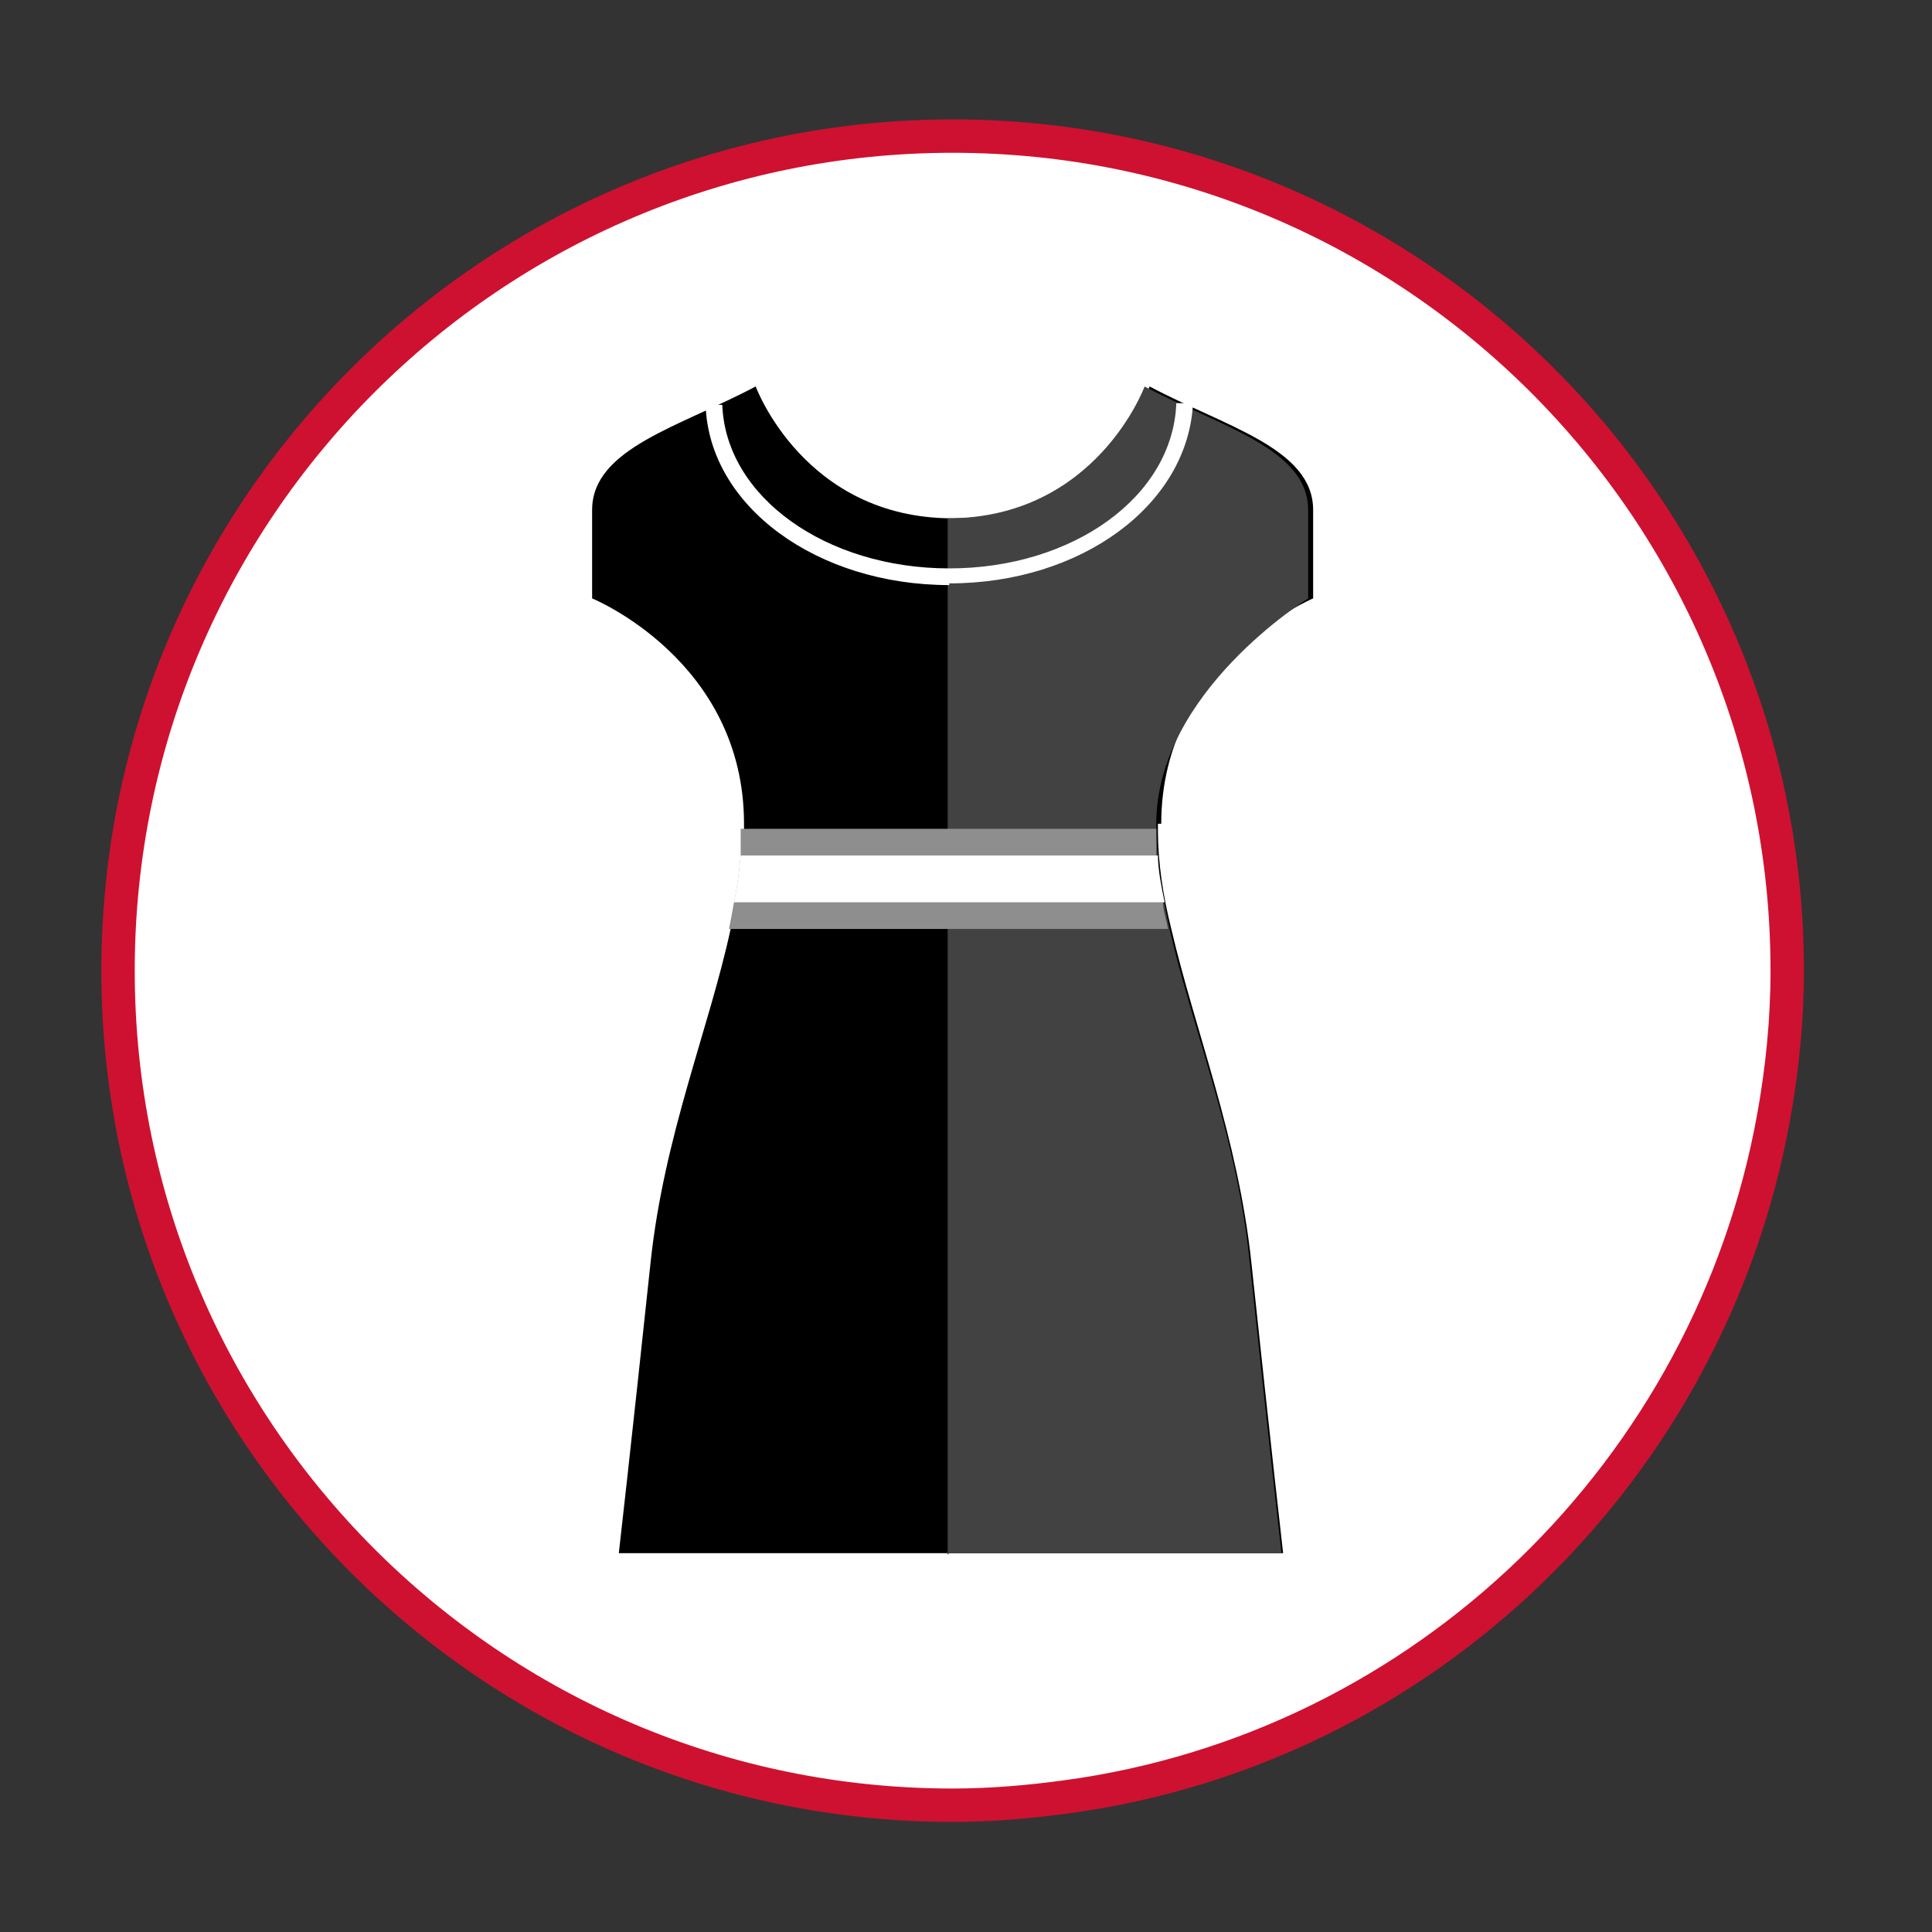
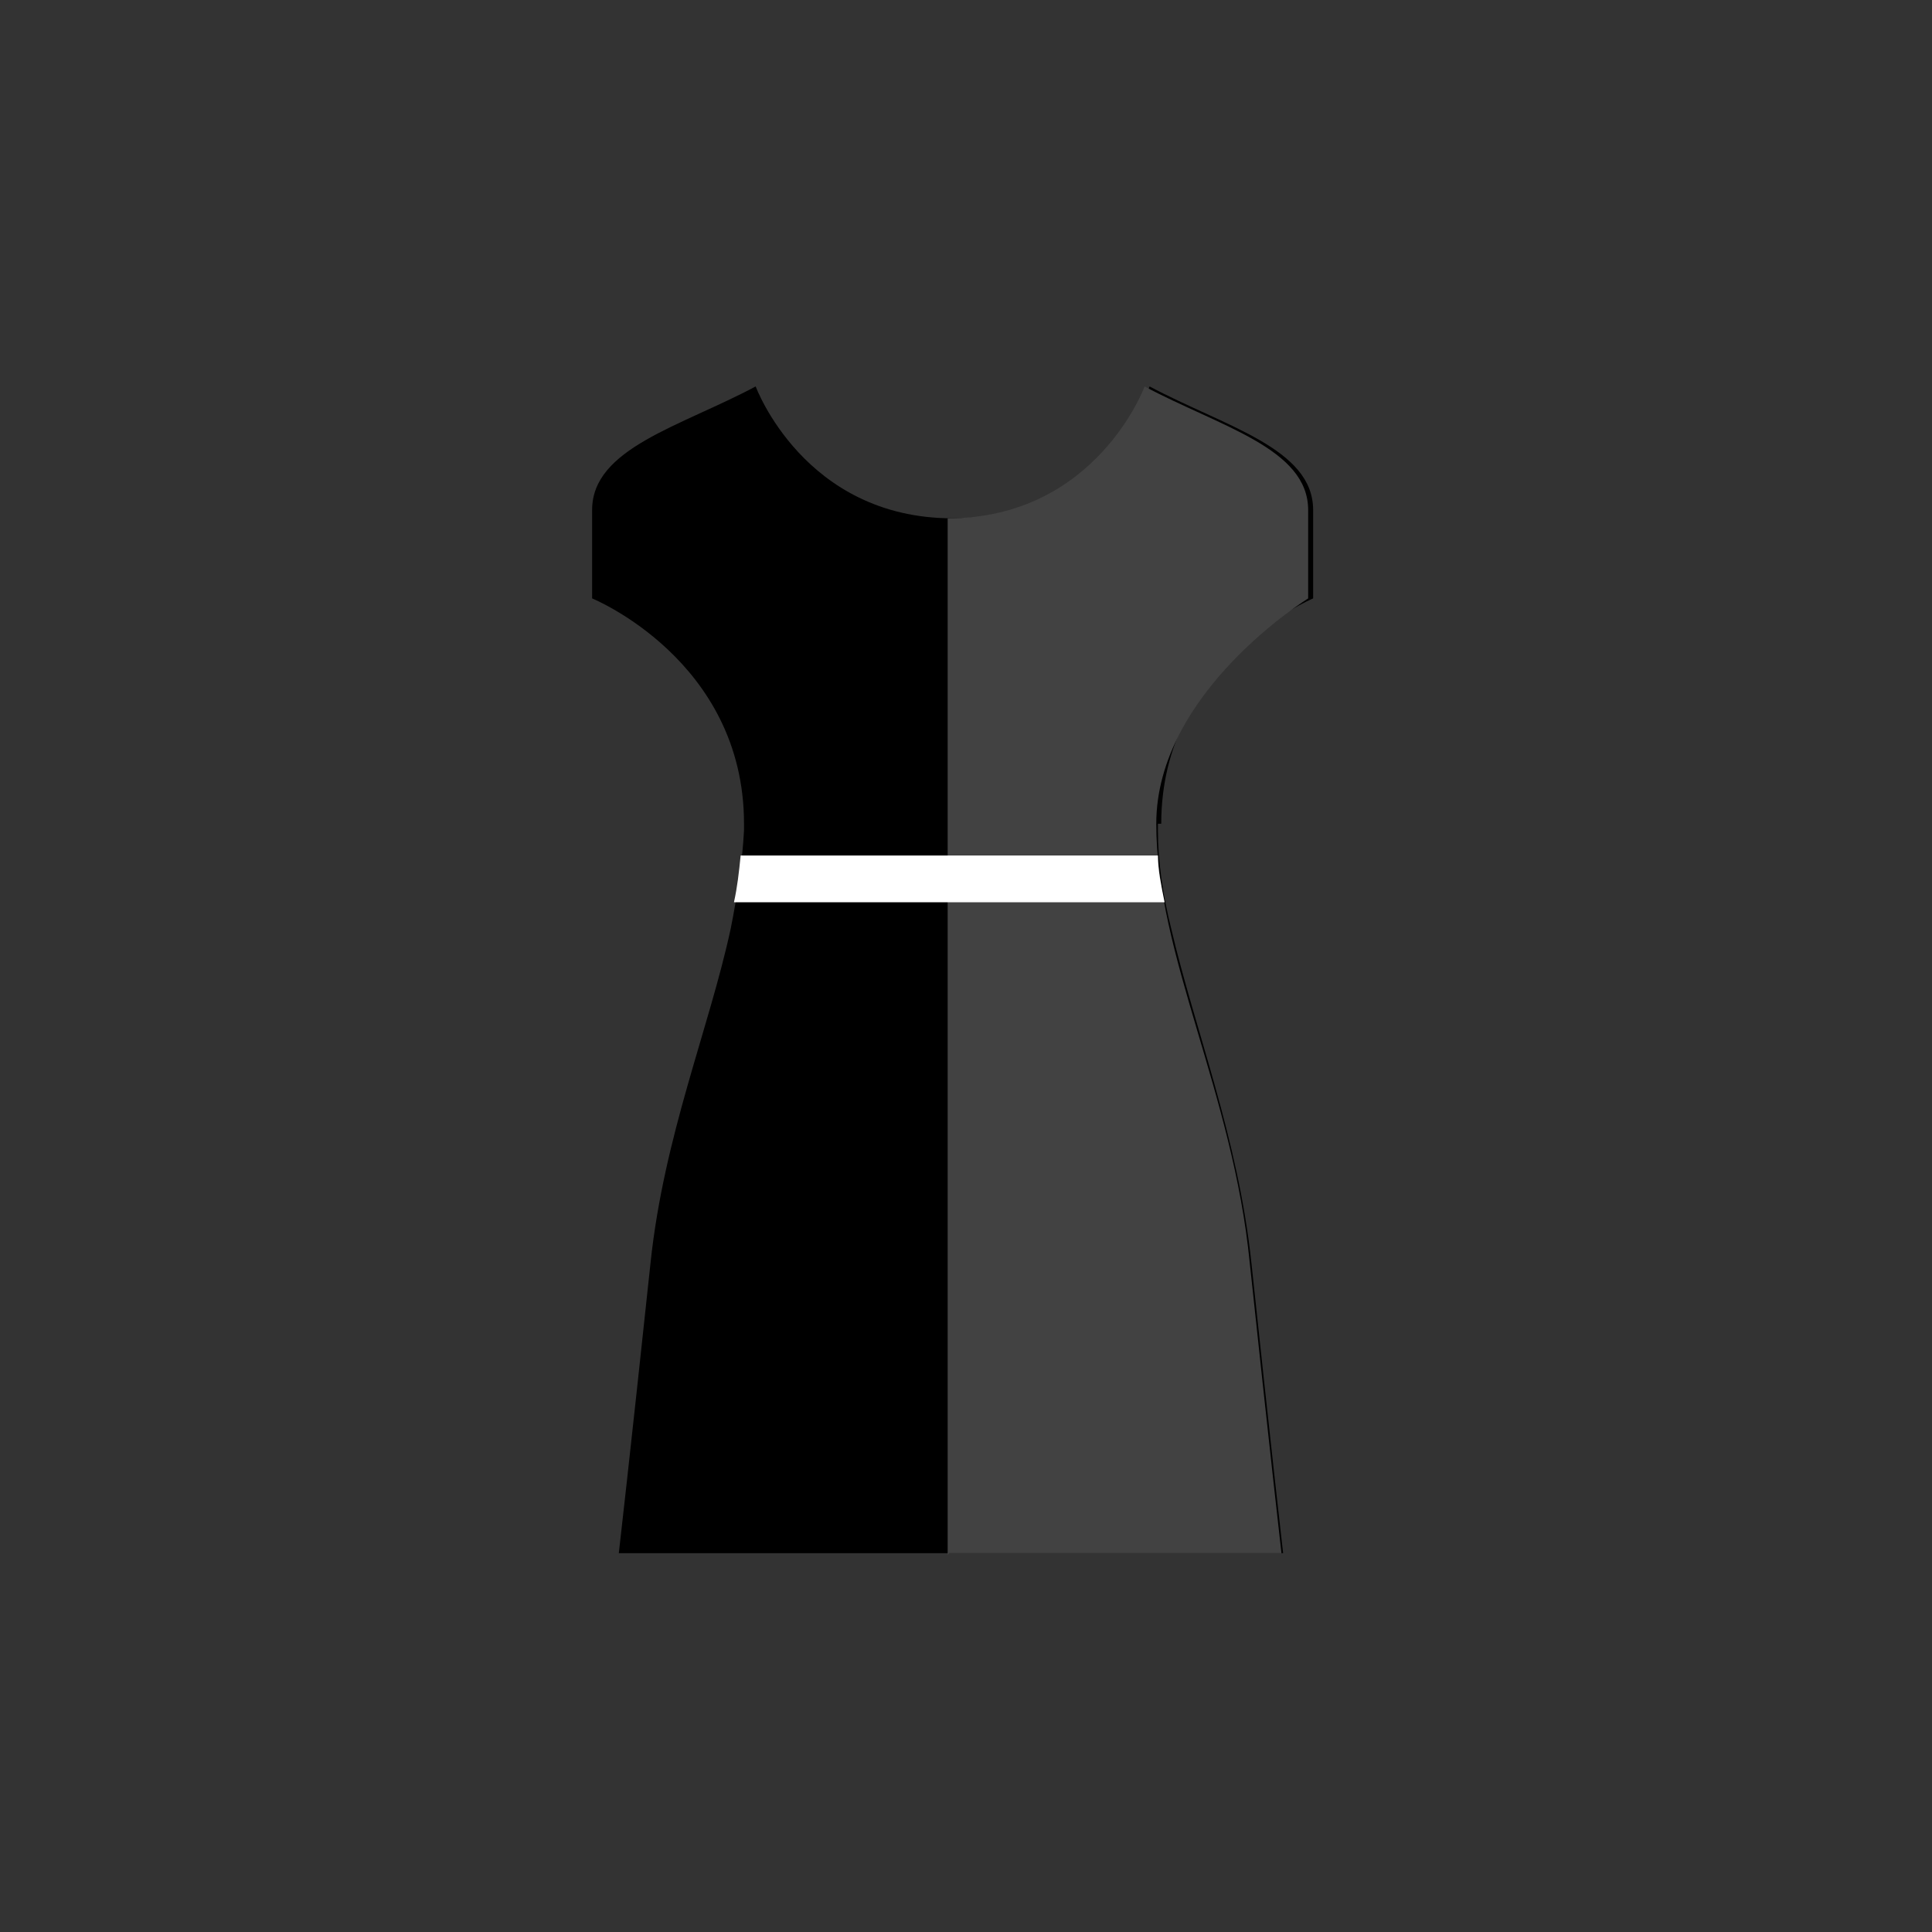
<svg xmlns="http://www.w3.org/2000/svg" id="Layer_1" viewBox="0 0 500 500">
  <rect x="0" y="0" width="500" height="500" fill="#333333" stroke="none" />
  <defs>
    <style>.cls-1{fill:#000;}.cls-1,.cls-2,.cls-3,.cls-4{stroke-width:0px;}.cls-2{fill:#424242;}.cls-3{fill:#8e8e8e;}.cls-4,.cls-5{fill:#fff;}.cls-5{stroke:#ce1130;stroke-miterlimit:10;stroke-width:8.64px;}</style>
  </defs>
-   <path class="cls-5" d="M462.53,251.21c0,12.96-1.3,25.49-3.46,37.58-16.41,91.58-90.28,163.72-183.16,176.24-9.5,1.3-19.44,2.16-29.37,2.16-119.22,0-215.99-96.76-215.99-215.99S127.32,35.22,246.54,35.22s215.99,96.76,215.99,215.99Z" />
  <path class="cls-1" d="M299.67,213.19v1.73c0,8.21,1.3,16.85,3.46,25.49,6.05,25.92,17.28,54,20.73,86.39,5.18,48.81,8.21,75.16,8.21,75.16h-171.92s3.02-26.35,8.21-75.16c3.46-32.83,15.12-60.48,20.73-86.39,1.73-8.64,3.02-17.28,3.46-25.49v-1.73c0-42.33-39.31-58.32-39.31-58.32v-22.89c0-15.98,22.89-21.6,42.33-31.97,0,0,12.53,34.13,50.97,34.13s50.97-34.13,50.97-34.13c19.44,10.37,42.33,15.98,42.33,31.97v22.89s-39.31,16.41-39.31,58.32h-.86Z" />
  <path class="cls-2" d="M245.68,401.97h85.96s-3.02-26.35-8.21-75.16c-4.32-44.06-24.19-79.48-24.19-113.61s39.31-58.32,39.31-58.32v-22.89c0-15.98-22.89-21.6-42.33-31.97,0,0-12.53,34.13-50.97,34.13v268.25h0l.43-.43Z" />
-   <path class="cls-4" d="M245.68,151.42c-34.13,0-62.2-20.3-63.07-46.65h4.32c.86,23.76,26.78,42.33,58.75,42.33s57.88-18.57,58.75-42.77h4.32c-1.3,26.35-28.94,46.65-63.07,46.65v.43Z" />
-   <path class="cls-3" d="M302.7,240.41h-114.04c.43-2.16.86-4.32,1.3-6.91.86-3.89,1.3-7.78,1.73-12.1v-6.91h107.56v6.91c0,3.89.86,7.78,1.73,12.1,0,2.16.86,4.32,1.3,6.91h.43Z" />
  <path class="cls-4" d="M301.4,233.5h-111.45c.86-3.89,1.3-7.78,1.73-12.1h107.99c0,3.89.86,7.78,1.73,12.1Z" />
</svg>